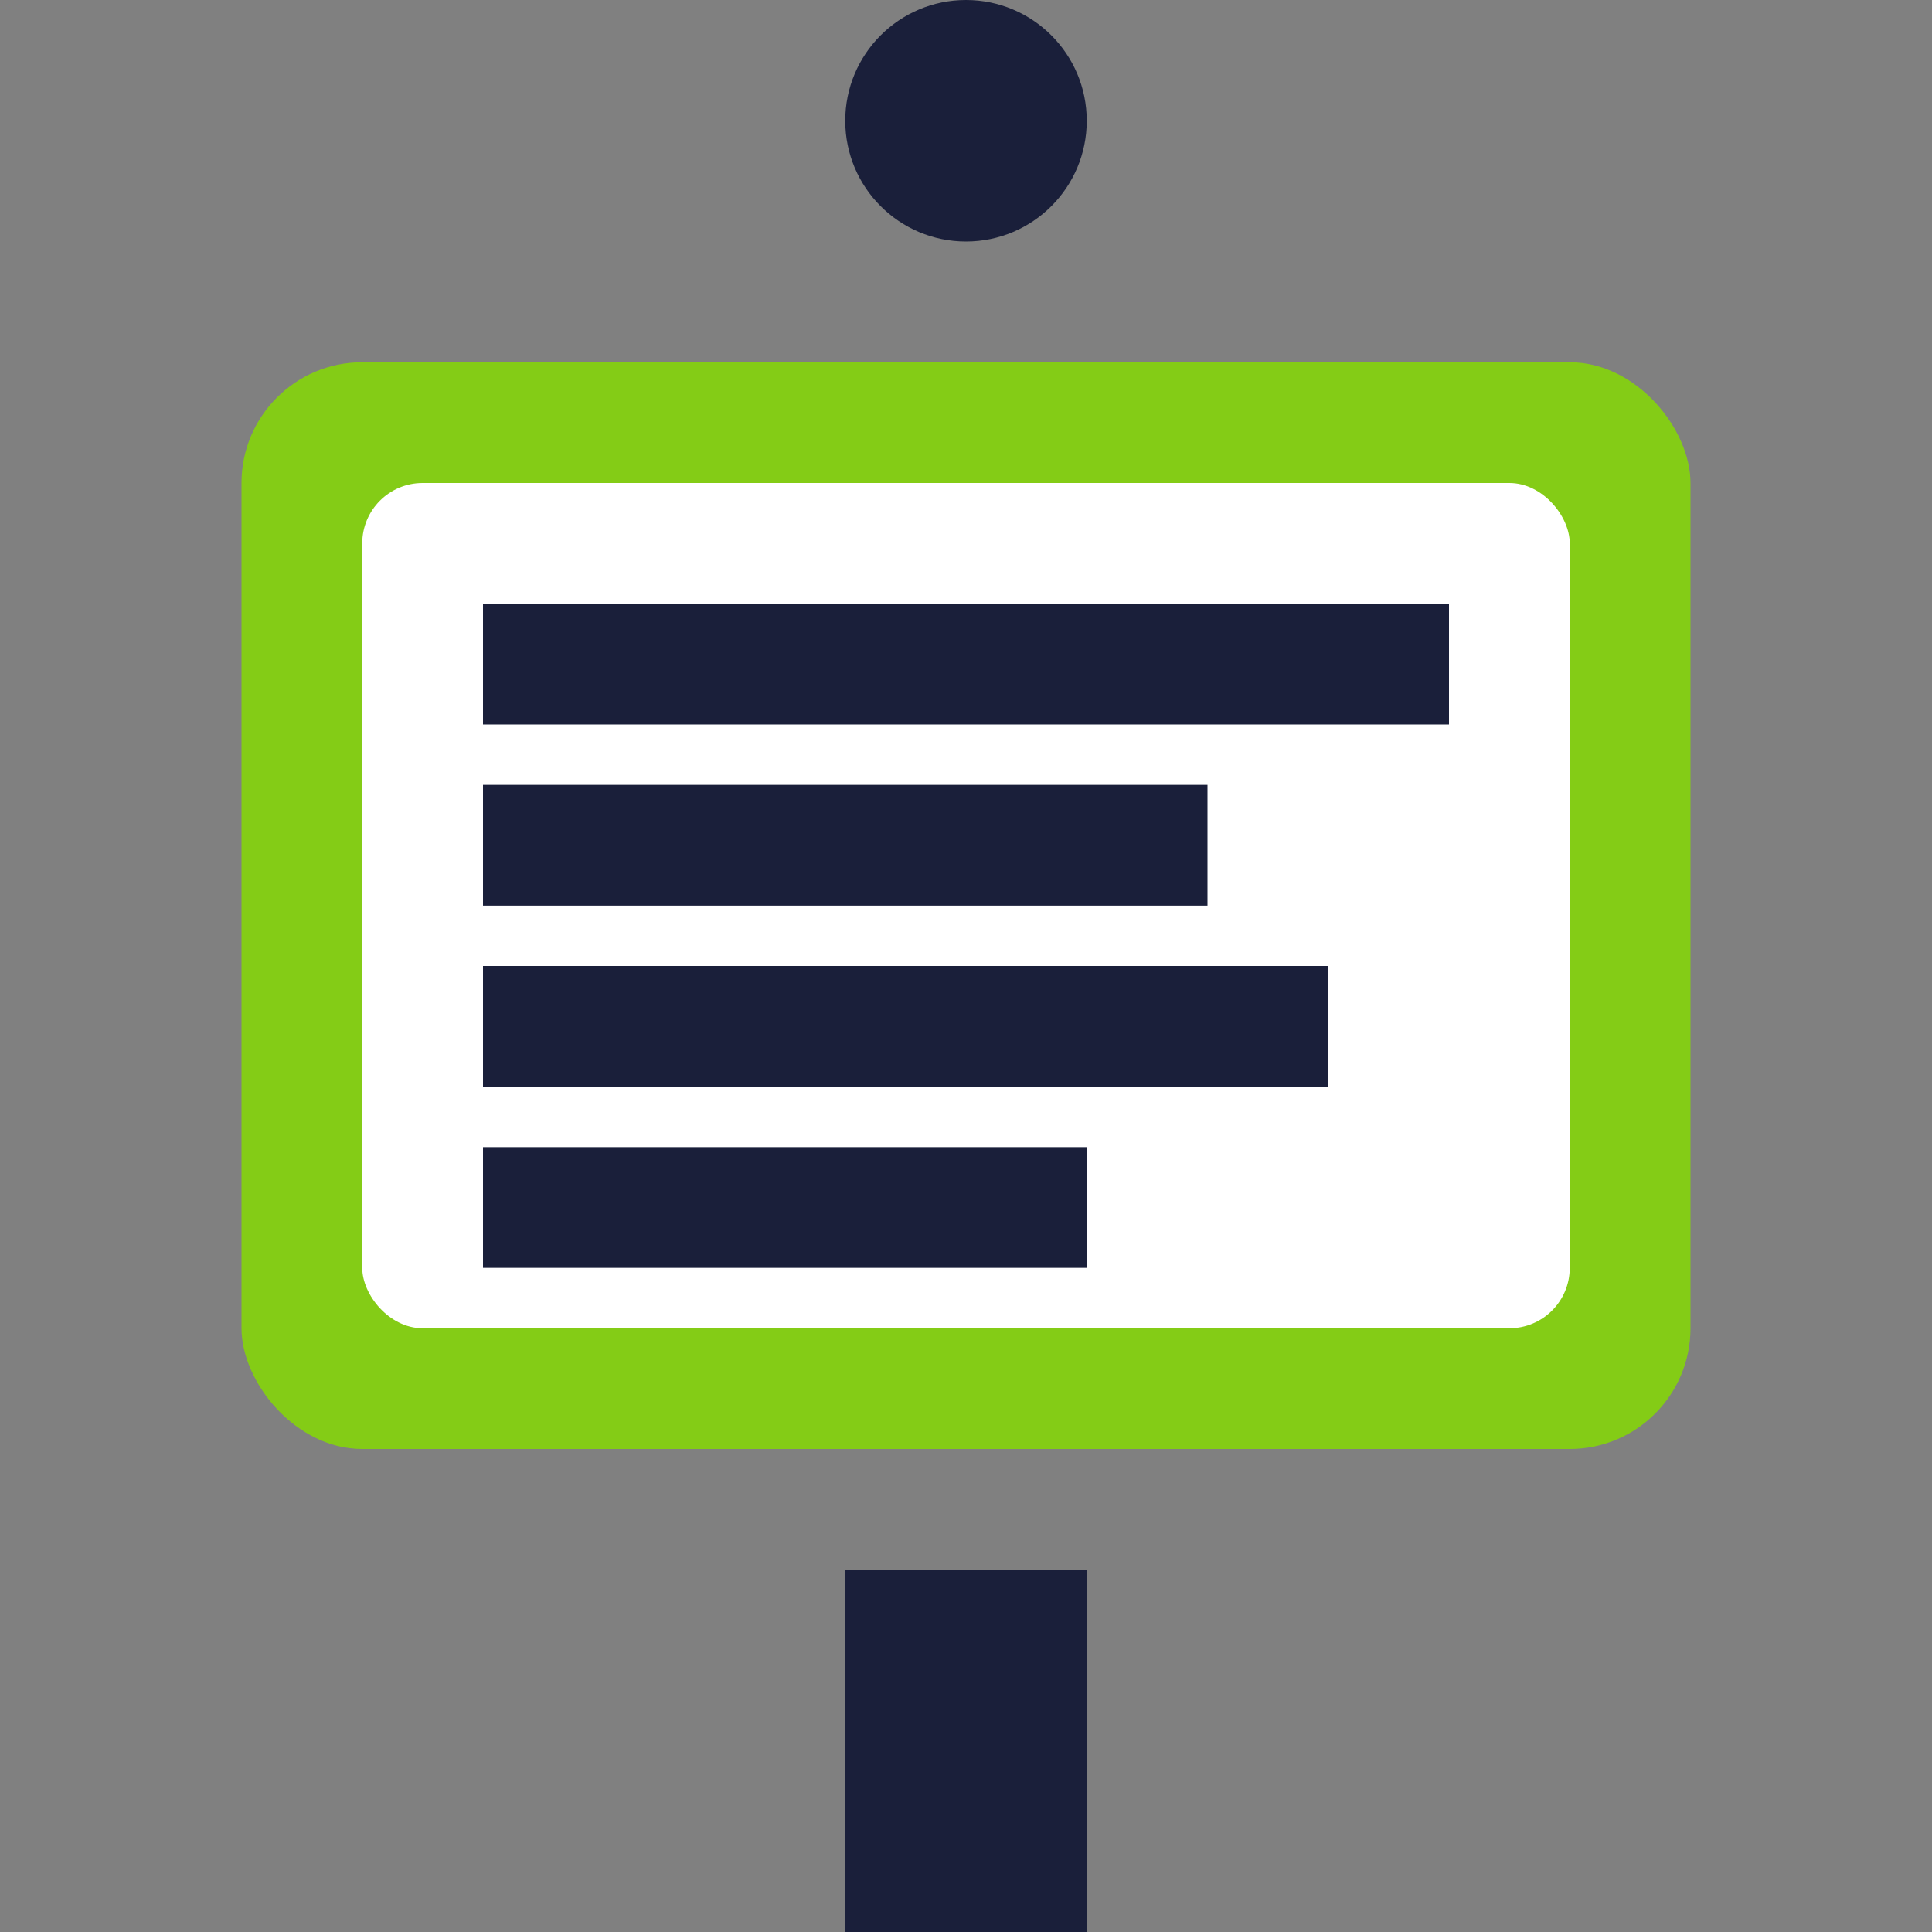
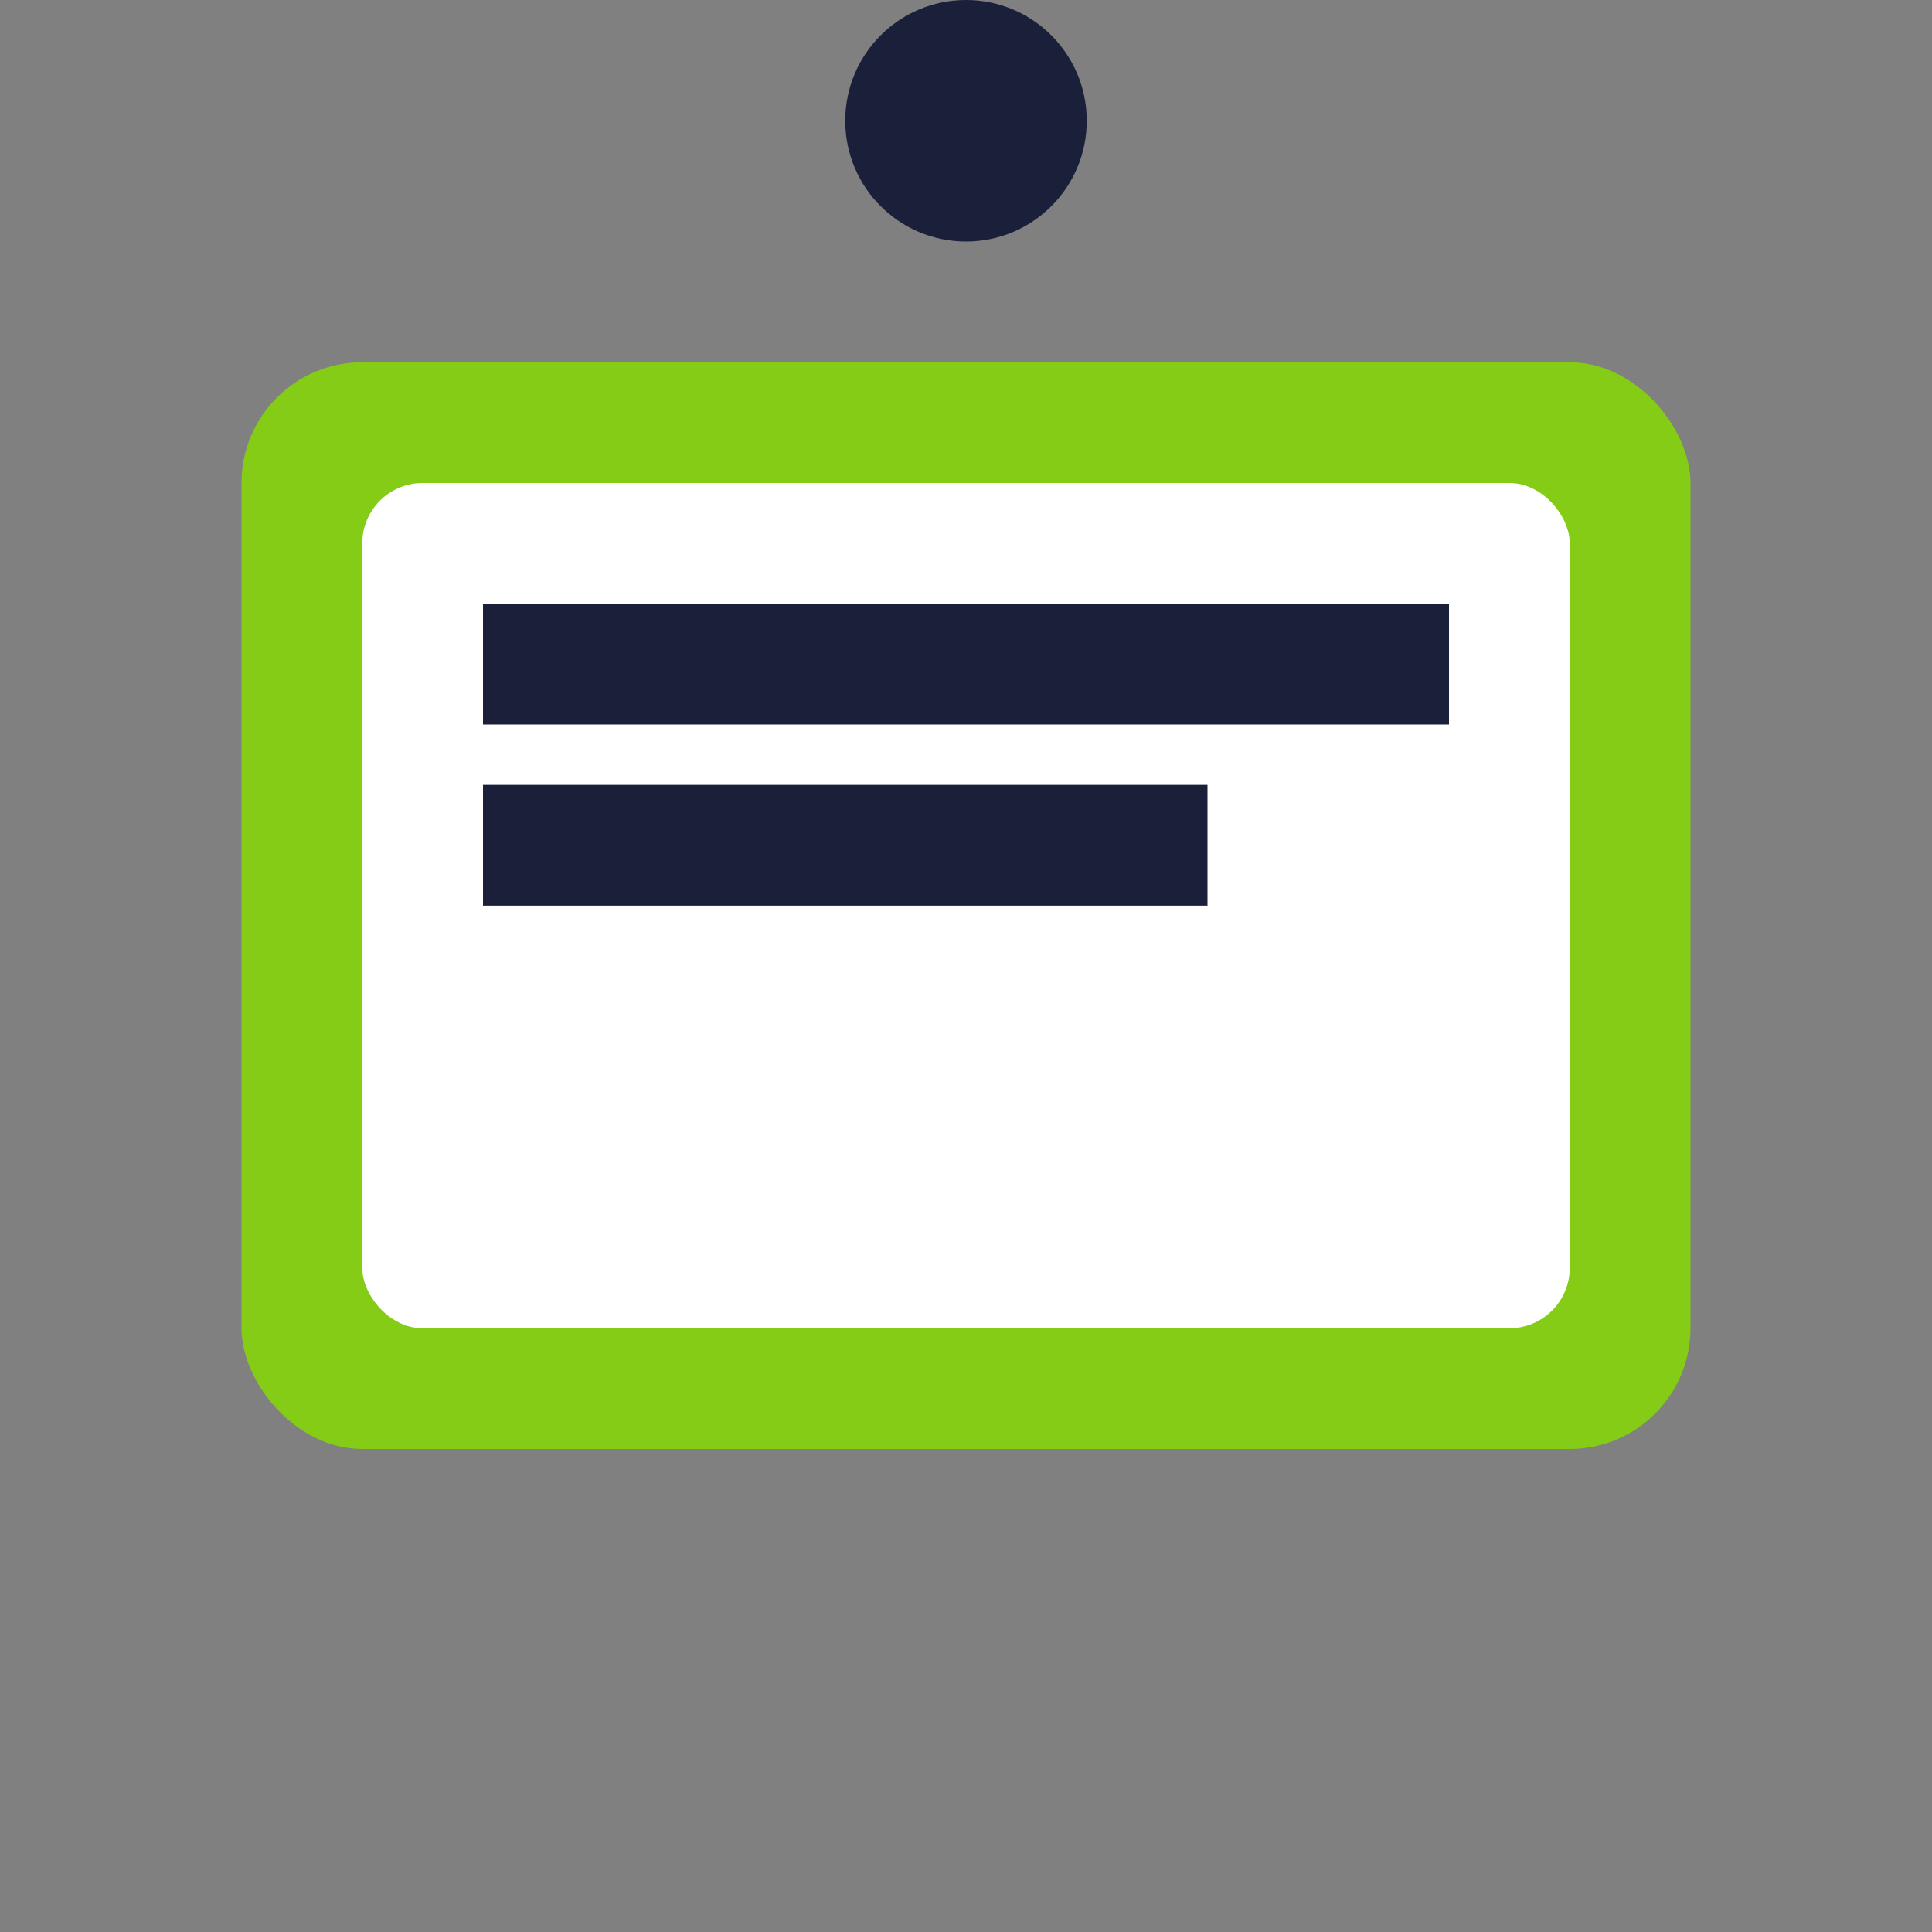
<svg xmlns="http://www.w3.org/2000/svg" width="32" height="32" viewBox="0 0 32 32" fill="none">
  <rect x="0" y="0" width="32" height="32" fill="#808080" stroke="none" />
  <rect x="4" y="6" width="24" height="18" rx="2" fill="#84cc16" />
  <rect x="6" y="8" width="20" height="14" rx="1" fill="#ffffff" />
  <rect x="8" y="10" width="16" height="2" fill="#1a1f3a" />
  <rect x="8" y="13" width="12" height="2" fill="#1a1f3a" />
-   <rect x="8" y="16" width="14" height="2" fill="#1a1f3a" />
-   <rect x="8" y="19" width="10" height="2" fill="#1a1f3a" />
  <circle cx="16" cy="2" r="2" fill="#1a1f3a" />
-   <rect x="14" y="26" width="4" height="6" fill="#1a1f3a" />
</svg>